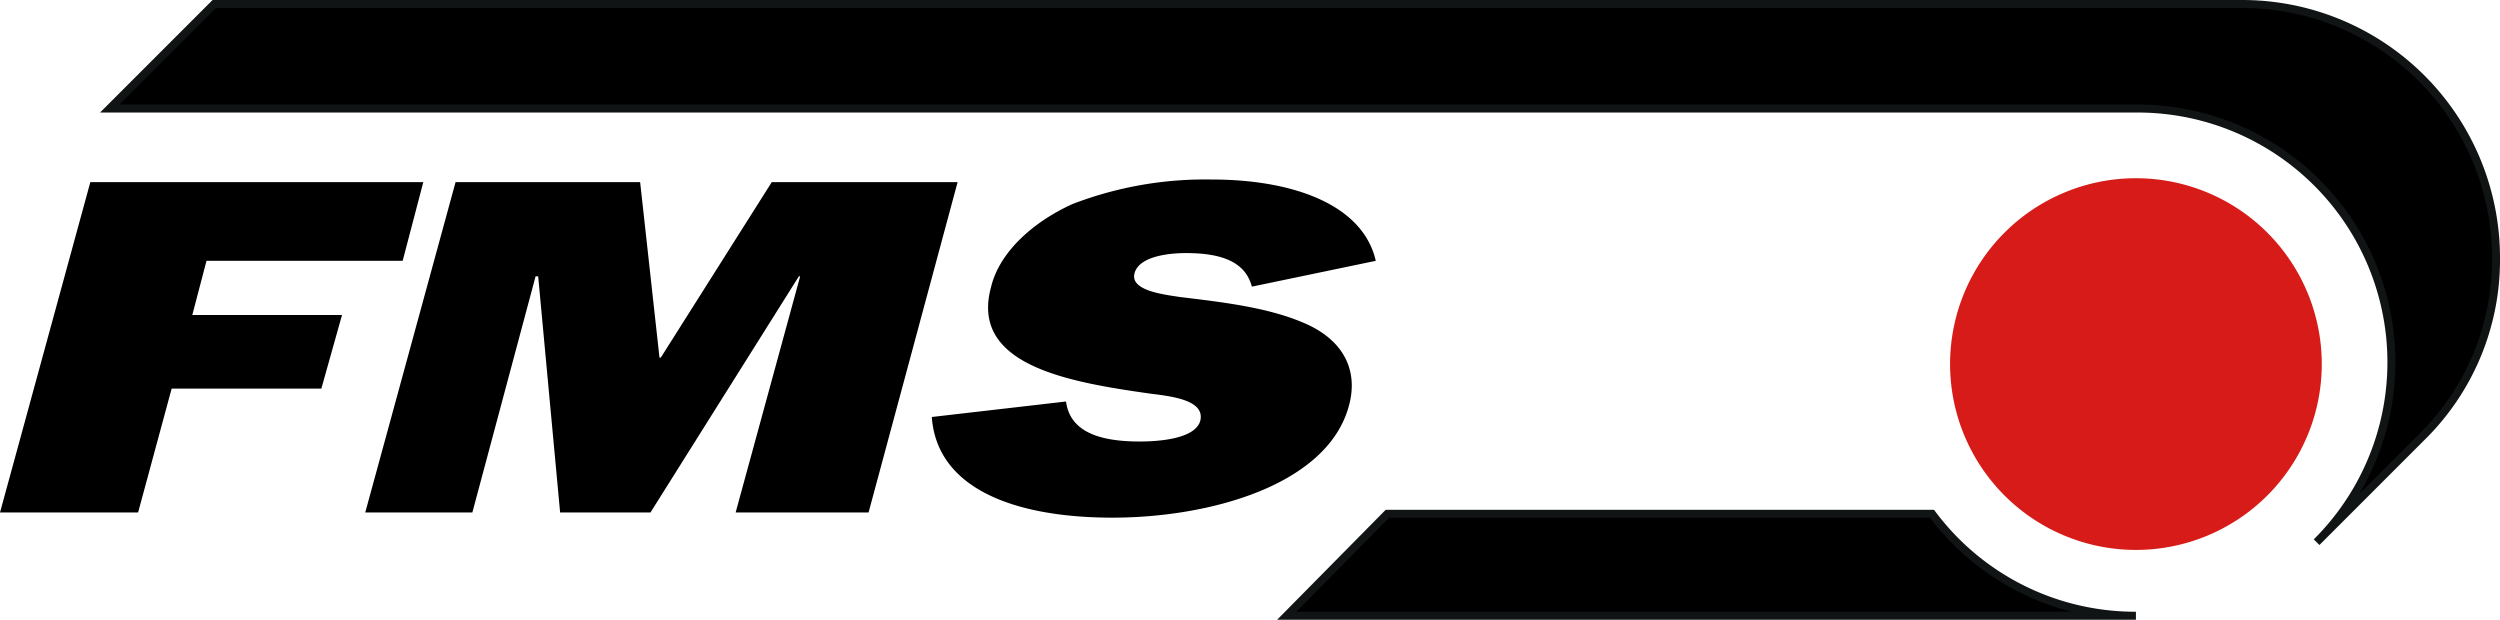
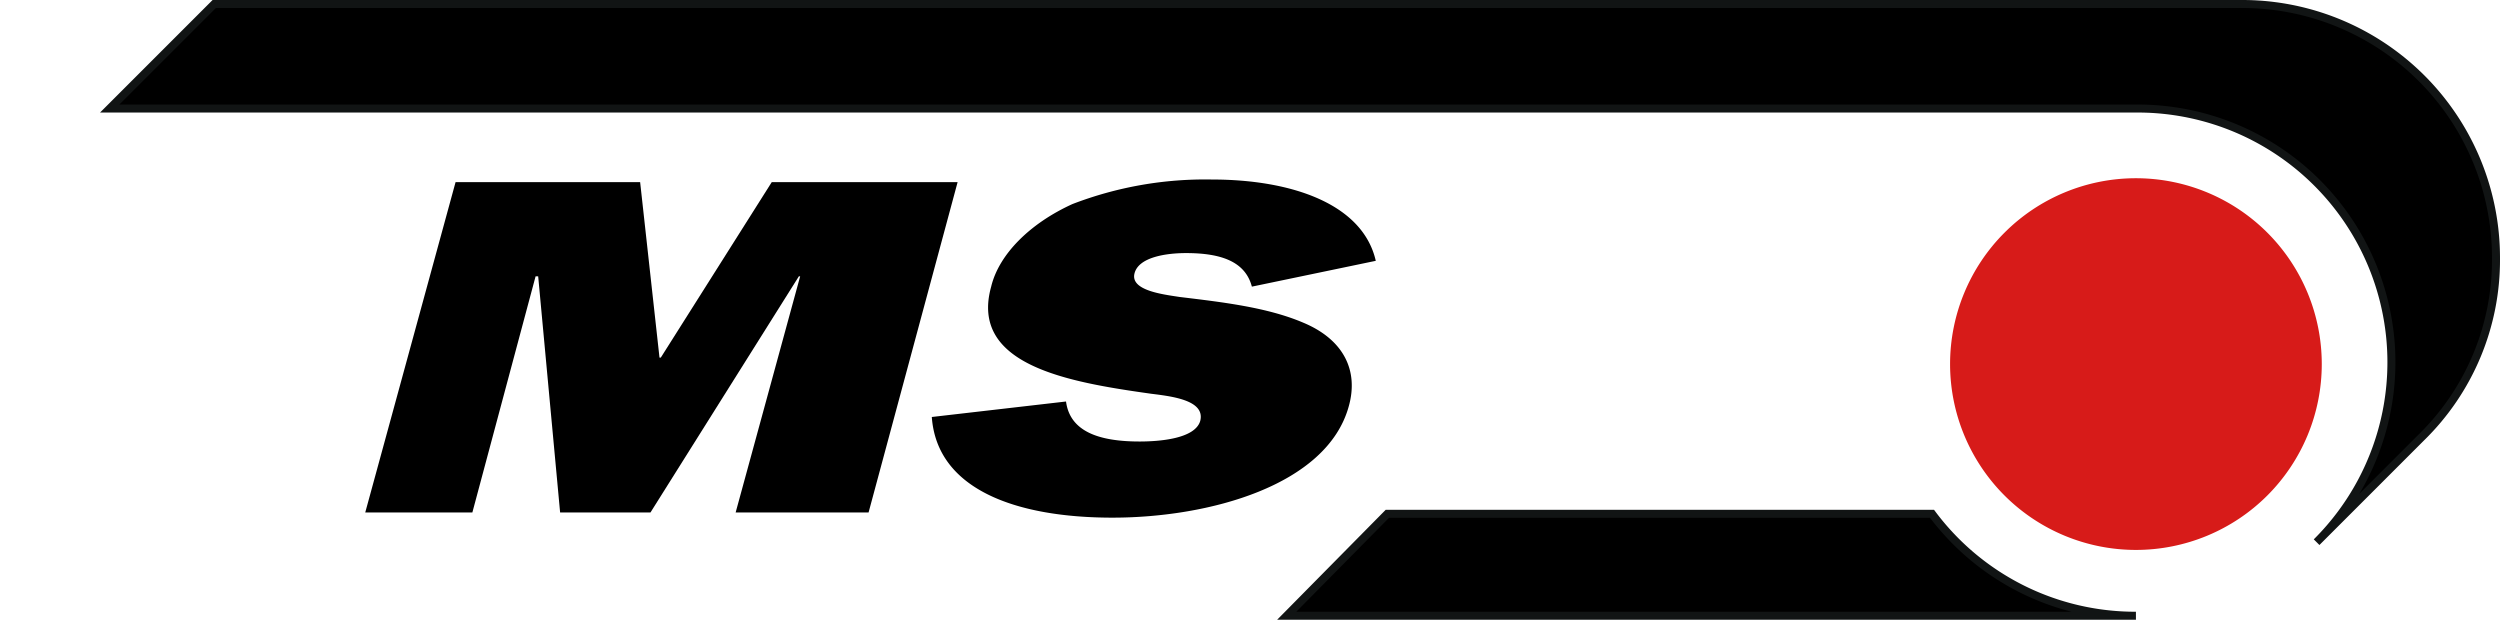
<svg xmlns="http://www.w3.org/2000/svg" id="Ebene_1" data-name="Ebene 1" viewBox="0 0 193.71 48.02">
  <defs>
    <style>.cls-1{fill:#111414;}.cls-2{fill:none;}.cls-2,.cls-4{stroke:#111414;stroke-miterlimit:3.86;stroke-width:0.62px;}.cls-3{fill:#d71b19;}</style>
  </defs>
  <title>fms_logo</title>
-   <polygon points="24.9 30.11 26.5 24.41 14.9 24.41 16 20.21 31.2 20.21 32.8 14.11 7 14.11 0 39.71 10.7 39.71 13.3 30.11 24.9 30.11" />
  <polygon points="74.2 14.11 59.8 14.11 51.2 27.71 51.1 27.71 49.6 14.11 35.3 14.11 28.3 39.71 36.6 39.71 41.5 21.41 41.7 21.41 43.4 39.71 50.4 39.71 61.9 21.41 62 21.41 57 39.71 67.3 39.71 74.2 14.11" />
  <path d="M90.5,58.3c0.4,5.6,6.5,7.8,14,7.8s16.6-2.5,18.3-8.6c0.8-2.8-.4-5.2-3.5-6.5-2.8-1.2-6.3-1.6-9.6-2-1.3-.2-3.8-0.5-3.5-1.8s2.5-1.6,4-1.6c2.8,0,4.6.7,5.1,2.6l9.6-2c-1-4.4-6.5-6.3-12.7-6.3a28.62,28.62,0,0,0-10.8,1.9c-3.3,1.5-5.7,3.9-6.3,6.4-1.7,6.1,6,7.4,12.4,8.3,1.6,0.2,4.2.5,3.8,2.1-0.4,1.4-3.2,1.6-4.7,1.6-3.2,0-5.4-.8-5.7-3.1Z" transform="translate(-18.3 -25.99)" />
-   <path class="cls-1" d="M34.9,26.3H192A19.67,19.67,0,0,1,211.7,46a19.24,19.24,0,0,1-5.8,13.9L197.8,68a19.66,19.66,0,0,0-13.9-33.6H26.8Z" transform="translate(-18.3 -25.99)" />
  <path d="M34.9,26.3H192A19.67,19.67,0,0,1,211.7,46a19.24,19.24,0,0,1-5.8,13.9L197.8,68a19.66,19.66,0,0,0-13.9-33.6H26.8Z" transform="translate(-18.3 -25.99)" />
  <path class="cls-2" d="M34.9,26.3H192A19.67,19.67,0,0,1,211.7,46a19.24,19.24,0,0,1-5.8,13.9L197.8,68a19.66,19.66,0,0,0-13.9-33.6H26.8Z" transform="translate(-18.3 -25.99)" />
  <path class="cls-3" d="M169.4,54.2a14.4,14.4,0,1,1,14.4,14.4,14.4,14.4,0,0,1-14.4-14.4" transform="translate(-18.3 -25.99)" />
  <path d="M183.8,73.7A19.65,19.65,0,0,1,168,65.8H125.8L118,73.7h65.8Z" transform="translate(-18.3 -25.99)" />
  <path d="M183.8,73.7A19.65,19.65,0,0,1,168,65.8H125.8L118,73.7h65.8Z" transform="translate(-18.3 -25.99)" />
  <path class="cls-4" d="M183.8,73.7A19.65,19.65,0,0,1,168,65.8H125.8L118,73.7h65.8Z" transform="translate(-18.3 -25.99)" />
</svg>